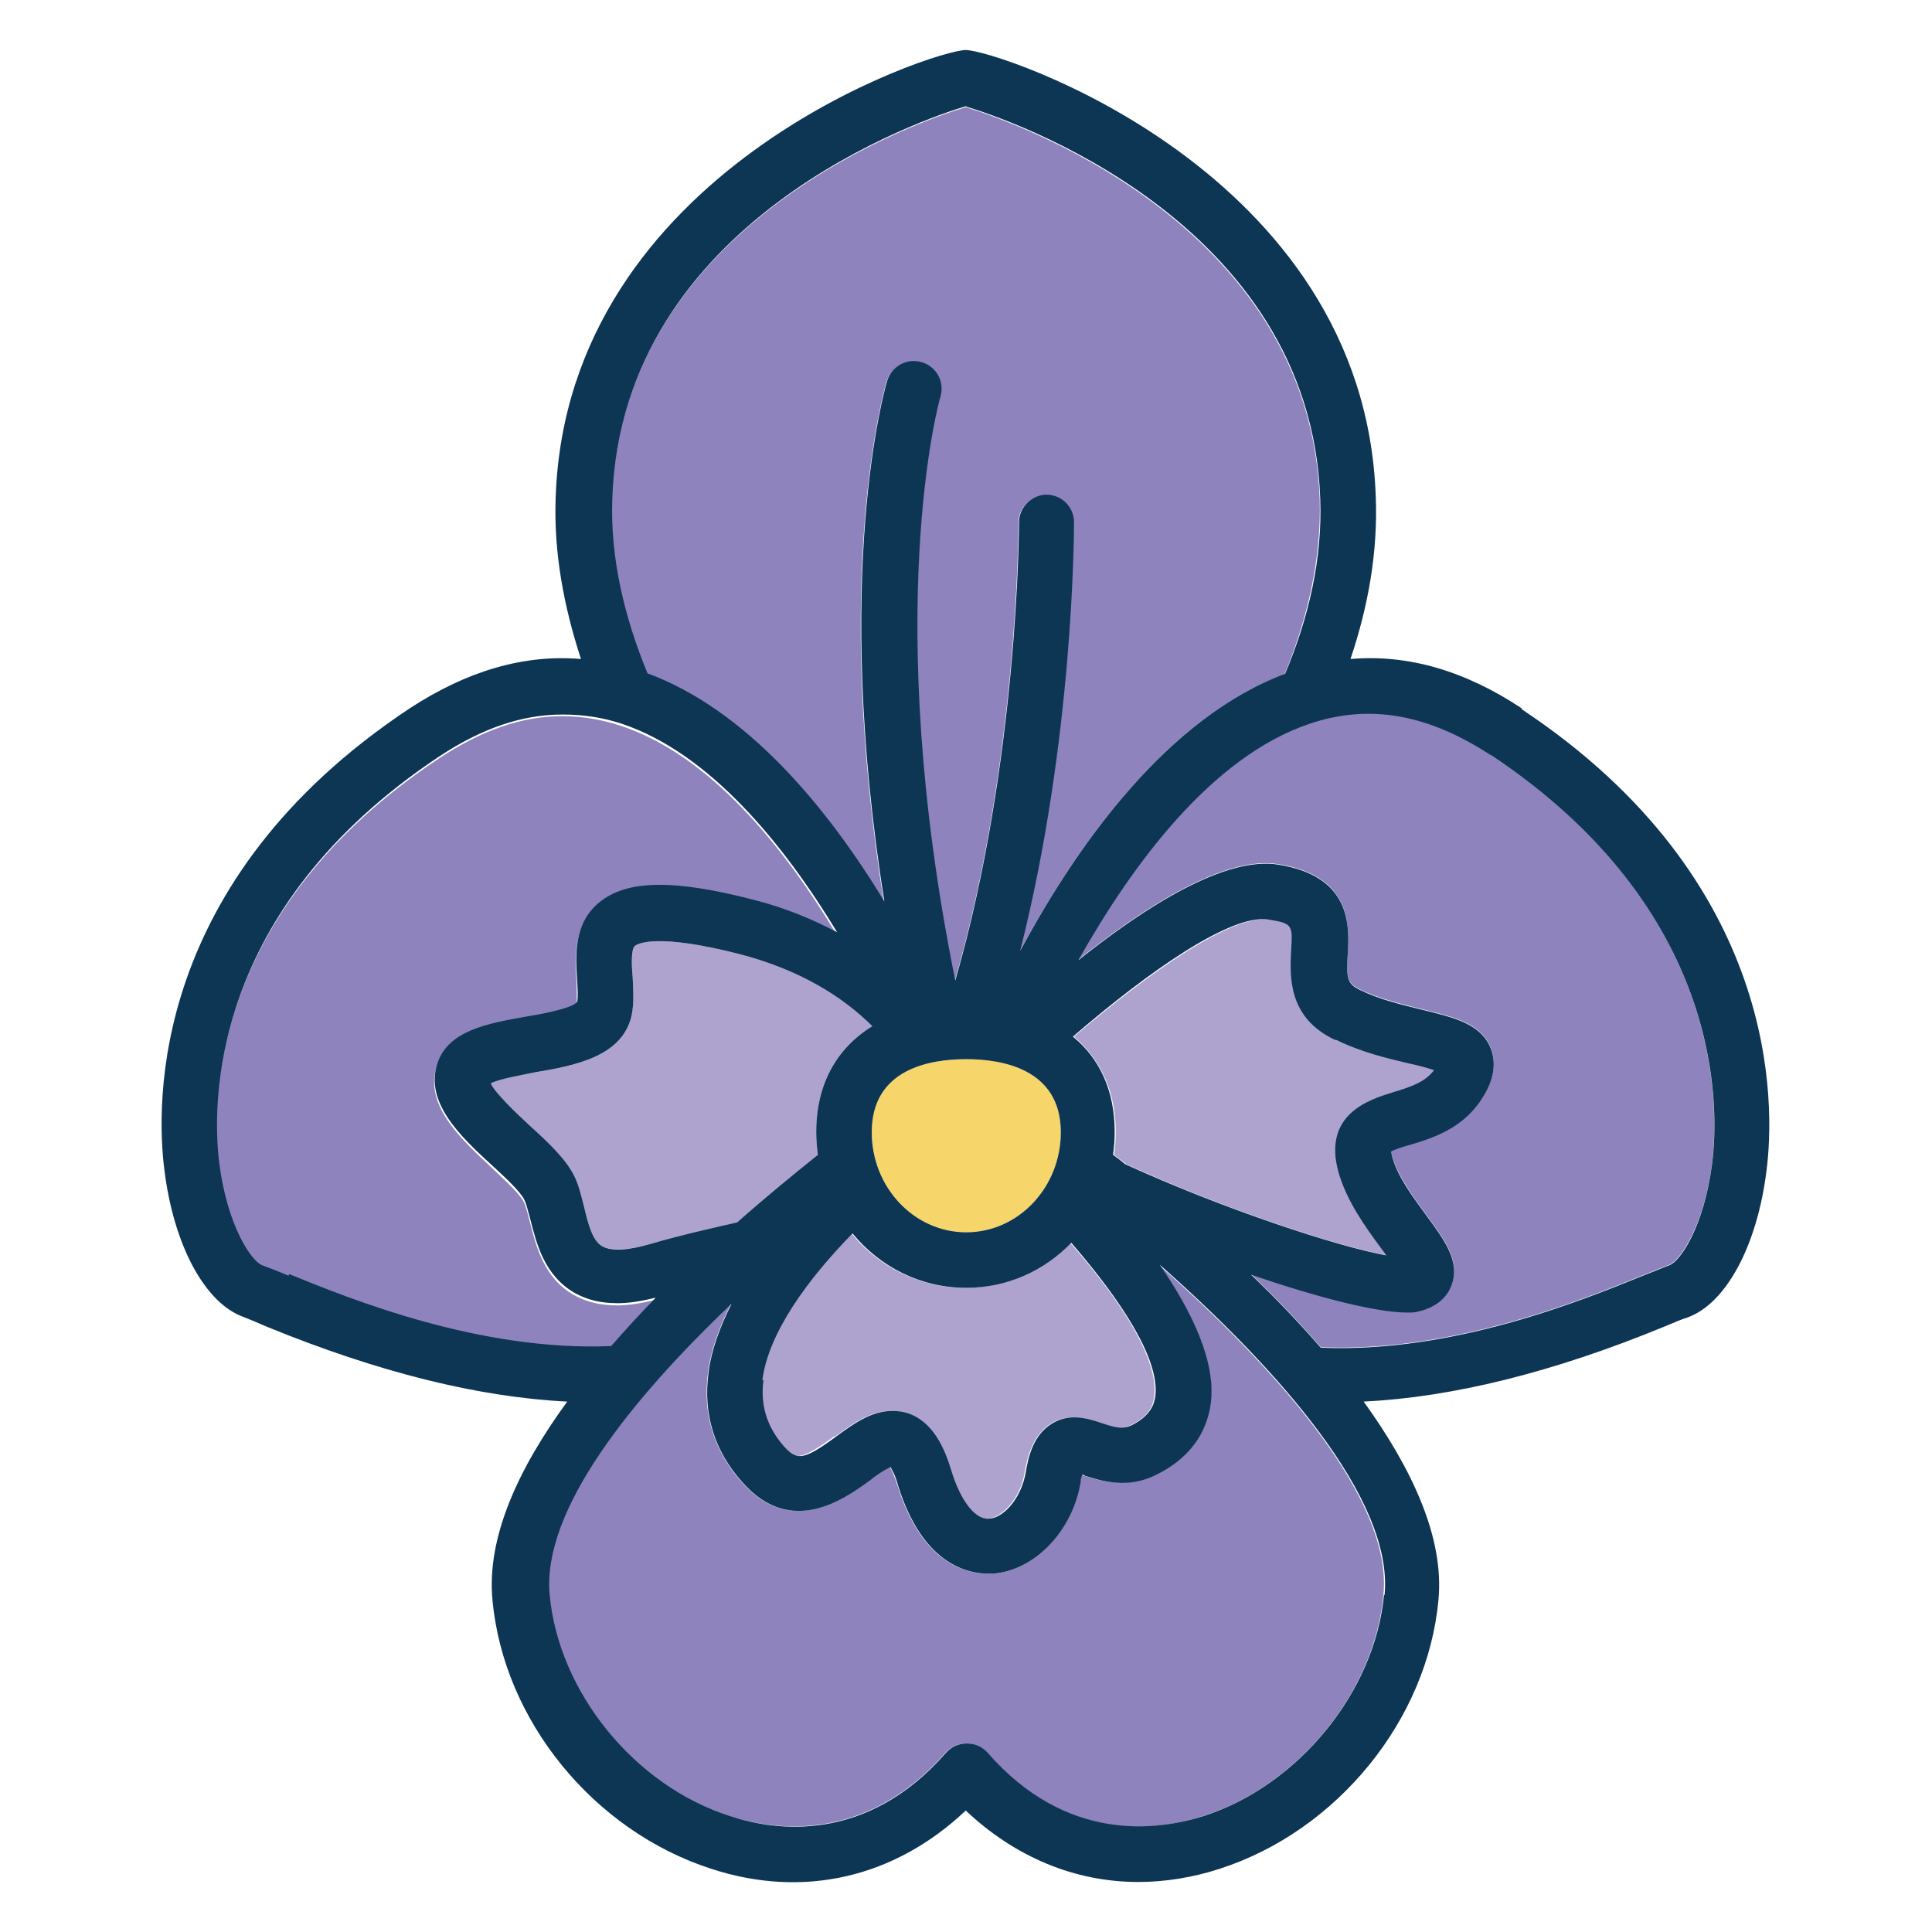
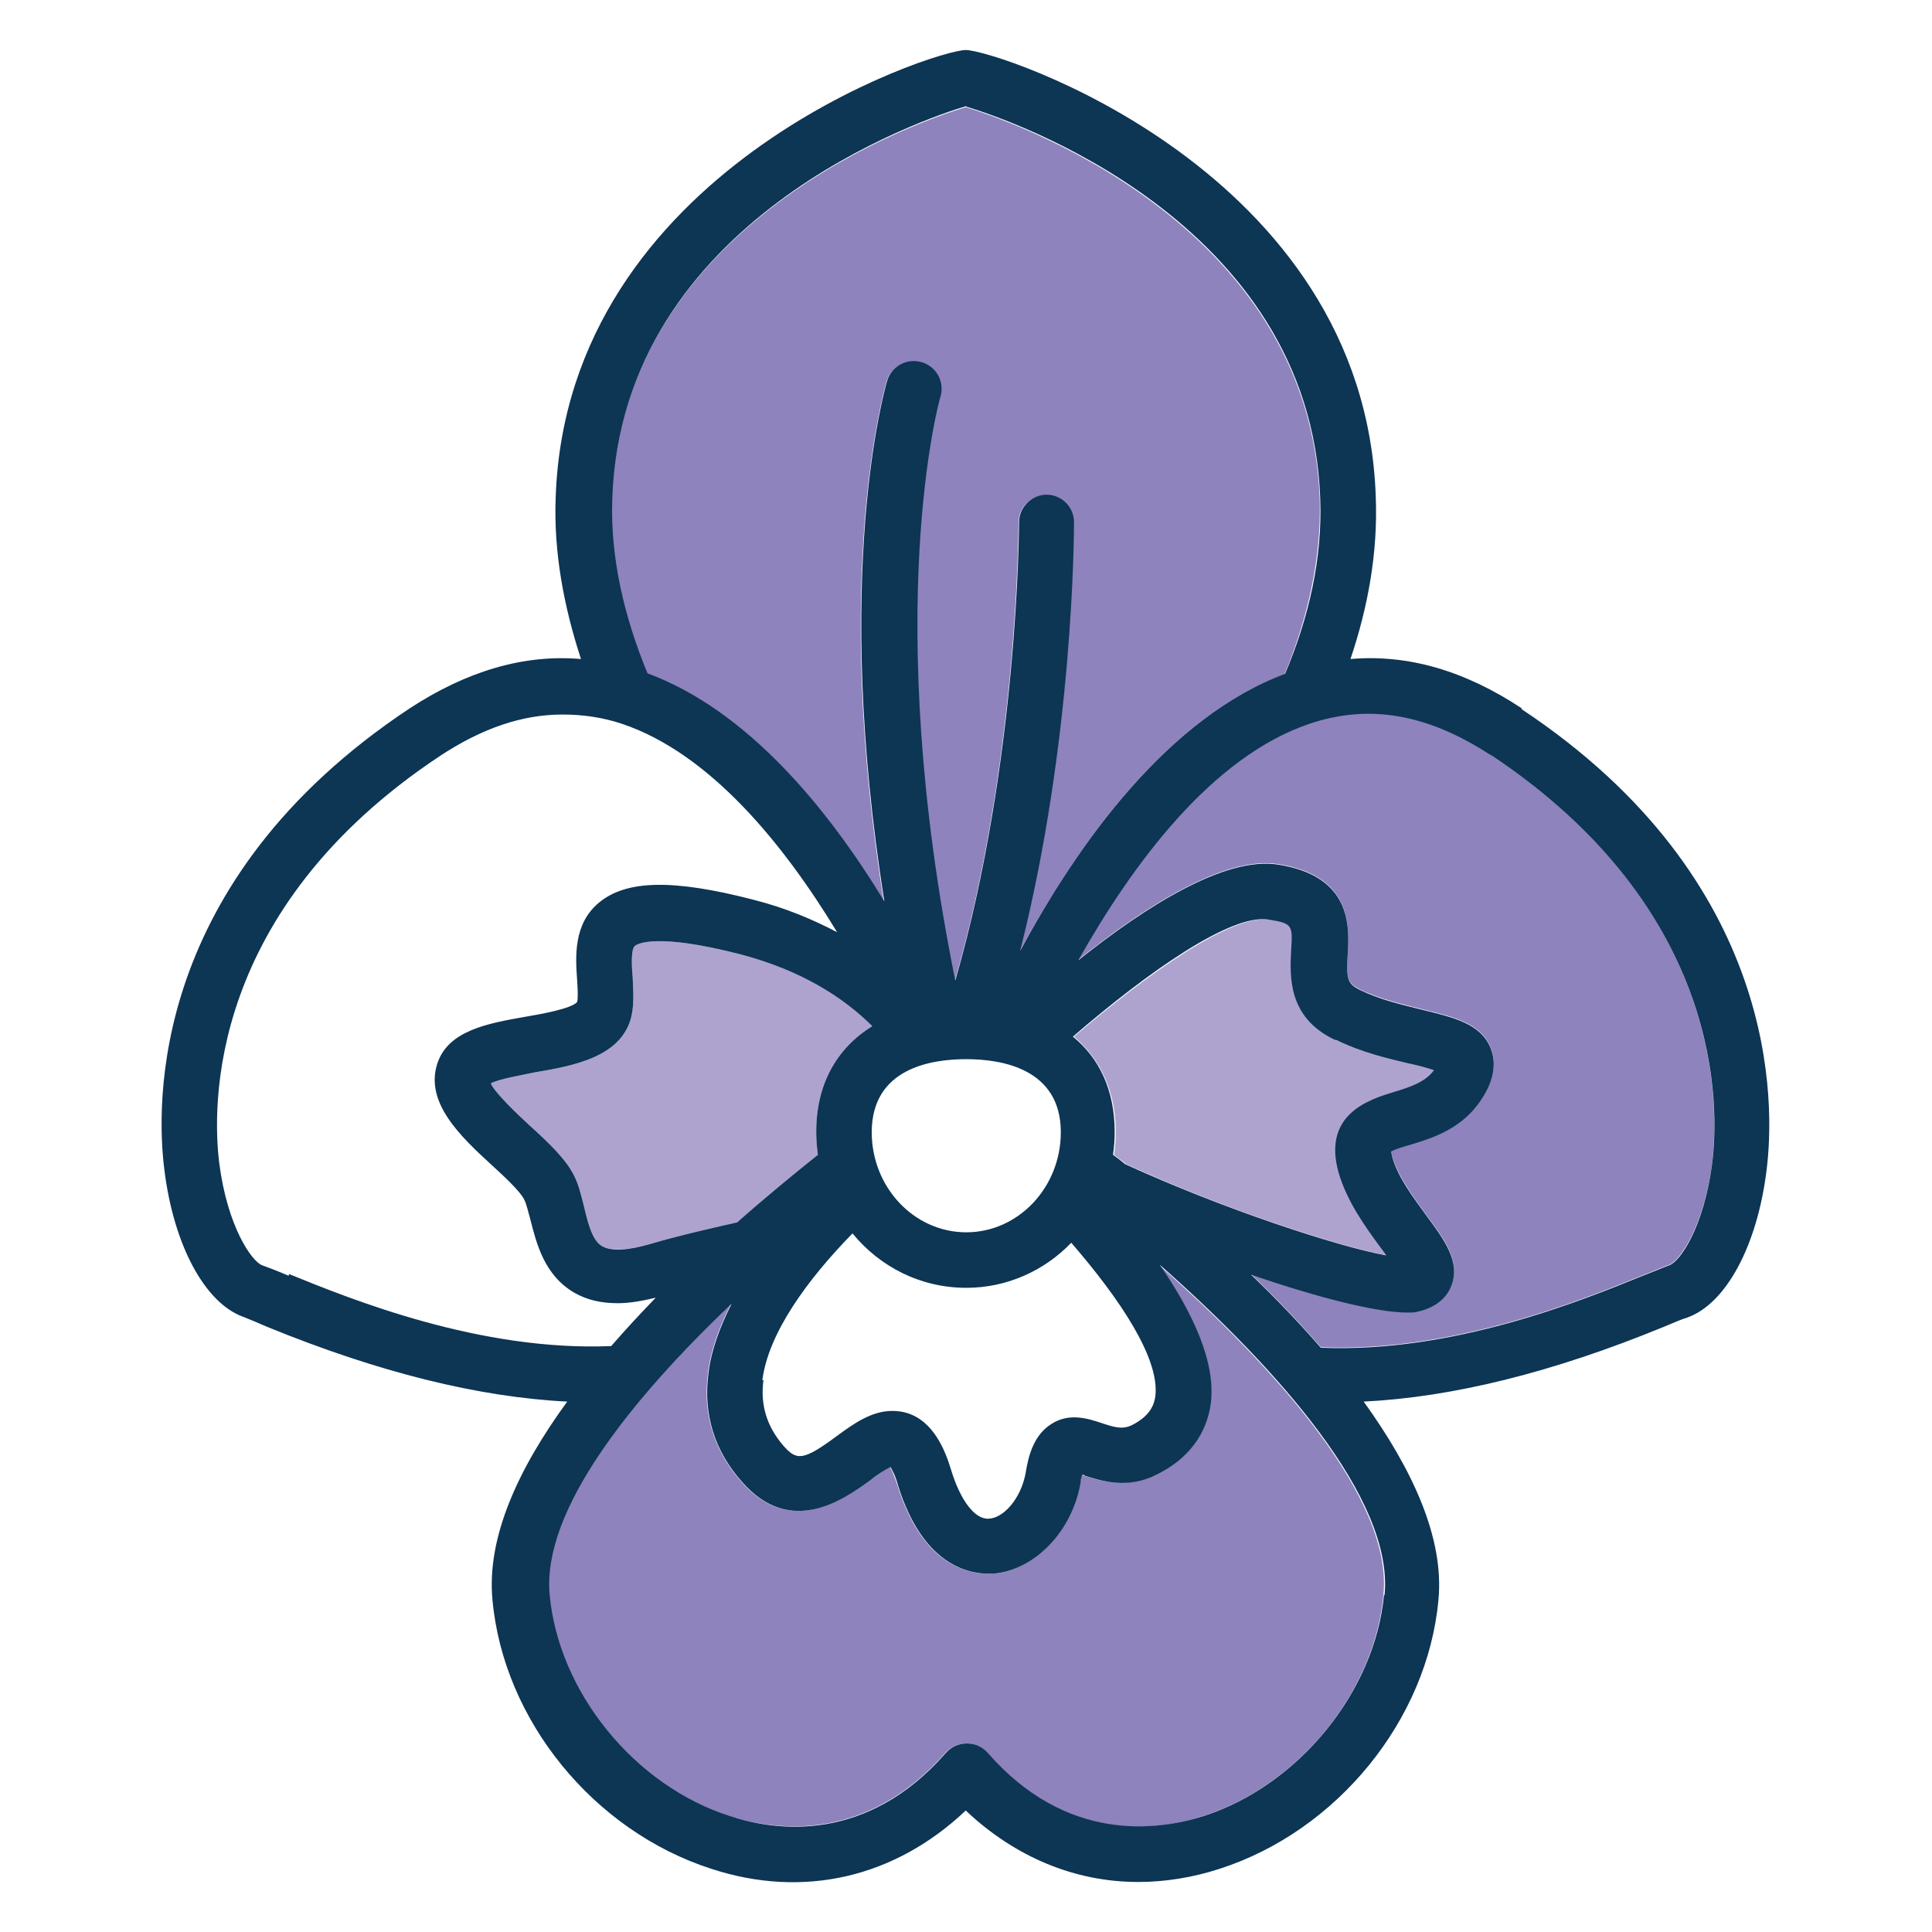
<svg xmlns="http://www.w3.org/2000/svg" id="Layer_1" data-name="Layer 1" viewBox="0 0 35.15 35.15">
  <defs>
    <style>      .cls-1 {        fill: #f6d56b;      }      .cls-1, .cls-2, .cls-3, .cls-4 {        stroke-width: 0px;      }      .cls-2 {        fill: #0d3554;      }      .cls-3 {        fill: #aea3cf;      }      .cls-4 {        fill: #8e83bd;      }    </style>
  </defs>
  <path class="cls-4" d="M16.08,16.41c-.95-5.96,0-9.3.05-9.47.08-.27.36-.42.63-.34.27.08.42.36.34.63-.02.05-1.09,3.89.27,10.62,1.15-3.98,1.16-8.29,1.16-8.34,0-.28.23-.5.5-.5s.5.23.5.5c0,.2-.01,3.97-.98,7.8,1.06-1.95,2.69-4.26,4.82-5.04.42-1.02.67-2.1.64-3.18-.17-5.08-5.74-6.93-6.44-7.14-.71.21-6.27,2.06-6.44,7.14-.04,1.09.21,2.16.64,3.18,1.8.67,3.26,2.44,4.31,4.15Z" />
-   <path class="cls-1" d="M17.58,22.42c.95,0,1.72-.82,1.72-1.82,0-1.16-1.07-1.33-1.72-1.33s-1.72.17-1.72,1.33c0,1,.77,1.82,1.72,1.82Z" />
  <path class="cls-3" d="M14.88,21.01c-.02-.14-.03-.27-.03-.42,0-.86.37-1.52,1.02-1.92-.52-.53-1.29-1.03-2.41-1.31-1.52-.39-1.86-.19-1.91-.15-.07.06-.06.36-.04.56.01.23.03.47-.02.71-.17.75-1.05.91-1.76,1.03-.25.04-.66.12-.8.2.06.17.48.56.71.77.34.32.66.61.82.94.08.17.12.36.17.55.07.3.15.6.32.7.16.09.48.08.89-.04.51-.15.96-.25,1.39-.35h0c.06-.01.12-.03.18-.04.52-.46,1.02-.87,1.47-1.23Z" />
-   <path class="cls-3" d="M15.2,26.13c.3-.22.63-.46,1.01-.46.09,0,.19.01.28.04.47.15.68.66.79,1.02.18.57.44.91.69.9.26-.02.59-.36.67-.83.05-.31.16-.7.48-.9.32-.2.66-.09.9-.01.24.08.38.12.55.04.35-.17.41-.37.43-.53h0c.08-.68-.62-1.75-1.53-2.79-.49.5-1.17.82-1.91.82-.83,0-1.57-.38-2.07-.99-.82.85-1.54,1.81-1.64,2.67-.06.46.06.84.36,1.19.24.27.35.28.97-.17Z" />
  <path class="cls-3" d="M23.1,16.73c-.68-.1-2.18.95-3.56,2.13.48.41.76,1,.76,1.73,0,.14-.01.28-.03.42.07.06.15.11.22.17,1.78.82,3.87,1.5,4.75,1.66-.03-.04-.07-.09-.1-.14-.28-.38-.63-.85-.77-1.38-.29-1.06.58-1.33,1-1.45.3-.09.58-.18.74-.4-.13-.04-.31-.09-.45-.12-.39-.09-.86-.2-1.33-.42h0c-.86-.42-.82-1.17-.8-1.63.03-.48.03-.5-.41-.57Z" />
-   <path class="cls-4" d="M11.92,23.65c-.25.06-.48.1-.69.1-.3,0-.56-.06-.79-.19-.55-.31-.69-.9-.8-1.33-.04-.15-.07-.28-.11-.36-.07-.15-.36-.41-.59-.63-.58-.54-1.23-1.15-.99-1.86.2-.6.91-.72,1.59-.84.3-.05.86-.15.95-.27.01-.07,0-.24,0-.4-.03-.43-.07-1.02.4-1.41.5-.41,1.33-.43,2.81-.05.59.15,1.08.36,1.52.59-.97-1.61-2.3-3.25-3.91-3.79-.36-.12-.72-.18-1.08-.18h-.01c-.73,0-1.46.26-2.22.76-4.25,2.81-4.15,6.39-4.02,7.42.15,1.15.59,1.78.78,1.85.11.04.27.1.48.19,1.13.46,3.47,1.41,5.86,1.31.26-.3.53-.59.81-.88Z" />
  <path class="cls-4" d="M27.13,13.74h-.01c-1.13-.76-2.21-.95-3.3-.58-1.77.6-3.22,2.54-4.2,4.3,1.24-.99,2.67-1.89,3.63-1.74,1.35.21,1.3,1.13,1.27,1.63-.03.46,0,.54.22.65.37.18.78.27,1.13.36.57.14,1.07.25,1.25.7.11.27.06.59-.16.92-.36.55-.91.72-1.31.84-.11.03-.27.08-.34.12,0,.02,0,.05.02.1.1.35.37.72.61,1.05.34.46.63.84.47,1.28-.06.17-.22.39-.6.48-.06.01-.13.02-.21.02-.54,0-1.62-.27-2.84-.69.44.42.87.87,1.27,1.33,2.39.1,4.73-.85,5.86-1.31.21-.08.37-.15.48-.19.19-.07.63-.7.78-1.85.12-1.03.22-4.61-4.02-7.42Z" />
  <path class="cls-4" d="M21.09,23.01c.61.87,1.03,1.76.93,2.51-.05.4-.26.95-.99,1.31-.54.26-1.02.11-1.3.02-.02,0-.03-.01-.05-.02,0,.04-.02.08-.03.14-.15.9-.84,1.62-1.6,1.66h-.08c-.4,0-1.2-.19-1.64-1.6-.06-.19-.11-.29-.14-.34-.1.05-.26.17-.38.25-.46.33-1.43,1.04-2.32.02-.5-.56-.71-1.24-.61-1.98.05-.42.21-.84.42-1.26-1.83,1.74-3.45,3.76-3.31,5.29.16,1.77,1.55,3.46,3.28,4.03.85.27,2.49.49,3.93-1.15.1-.11.24-.17.38-.17s.28.06.38.17c1.44,1.65,3.08,1.43,3.93,1.15,1.74-.56,3.12-2.26,3.28-4.03h0c.17-1.74-1.96-4.12-4.09-6Z" />
-   <polygon class="cls-2" points="17.58 1.94 17.58 1.94 17.59 1.94 17.58 1.94" />
  <path class="cls-2" d="M27.69,12.89c-1.04-.69-2.08-.99-3.12-.9.32-.95.5-1.94.46-2.95-.2-5.95-6.9-8.13-7.46-8.13s-7.25,2.18-7.46,8.13c-.04,1.01.15,2,.46,2.95-1.04-.09-2.08.22-3.12.9-4.73,3.14-4.61,7.21-4.46,8.39.17,1.38.74,2.43,1.44,2.68h0c.1.04.25.1.43.18,2.03.83,3.85,1.28,5.46,1.36-.89,1.22-1.47,2.47-1.36,3.61.2,2.19,1.84,4.2,3.98,4.89,1.68.55,3.34.16,4.63-1.06.9.85,1.99,1.3,3.14,1.3.48,0,.99-.08,1.48-.24,2.14-.69,3.78-2.71,3.98-4.89.11-1.13-.48-2.39-1.36-3.61,1.62-.08,3.44-.53,5.46-1.36.19-.08.33-.14.43-.17.7-.25,1.27-1.3,1.44-2.68.15-1.18.26-5.26-4.46-8.39ZM17.58,1.94s0,0,0,0h0s0,0,0,0c.71.21,6.27,2.06,6.44,7.14.04,1.09-.21,2.16-.64,3.18-2.13.79-3.77,3.09-4.82,5.04.97-3.82.98-7.59.98-7.8,0-.28-.23-.5-.5-.5s-.5.23-.5.5c0,.05-.01,4.35-1.16,8.34-1.36-6.72-.29-10.57-.27-10.62.08-.27-.07-.55-.34-.63-.27-.08-.55.07-.63.34-.05.17-1,3.51-.05,9.47-1.04-1.71-2.5-3.48-4.31-4.15-.42-1.02-.68-2.1-.64-3.18.17-5.08,5.73-6.93,6.44-7.14ZM24.31,18.92h0c.47.23.95.34,1.33.43.15.03.33.08.45.12-.16.22-.44.31-.74.4-.42.13-1.29.39-1,1.45.15.53.49,1,.77,1.38.03.04.07.09.1.14-.88-.16-2.96-.84-4.75-1.66-.07-.06-.15-.12-.22-.17.02-.14.03-.27.03-.42,0-.74-.27-1.33-.76-1.73,1.38-1.19,2.88-2.24,3.56-2.13.44.07.44.1.41.57-.02.45-.07,1.21.8,1.62ZM13.23,22.28c-.43.1-.88.2-1.39.35-.41.12-.72.14-.89.04-.17-.1-.25-.4-.32-.7-.05-.19-.09-.38-.17-.55-.15-.32-.47-.62-.82-.94-.23-.21-.65-.61-.71-.77.15-.08.55-.15.8-.2.71-.12,1.59-.28,1.76-1.03.05-.23.03-.47.02-.71-.02-.21-.03-.5.04-.56.05-.04.39-.24,1.91.15,1.12.29,1.89.79,2.41,1.31-.65.4-1.02,1.06-1.02,1.92,0,.14.01.28.03.42-.45.36-.95.77-1.47,1.23-.06.01-.12.03-.18.04h0ZM17.58,19.27c.64,0,1.72.17,1.72,1.33,0,1-.77,1.82-1.72,1.82s-1.72-.82-1.72-1.82c0-1.16,1.07-1.33,1.72-1.33ZM13.87,25.11c.11-.86.82-1.83,1.64-2.67.5.61,1.24.99,2.07.99.74,0,1.42-.31,1.91-.82.9,1.04,1.61,2.11,1.53,2.79h0c-.02.15-.09.36-.43.53-.17.08-.31.04-.55-.04-.24-.08-.58-.19-.9.01-.33.2-.43.58-.48.9-.09.48-.41.82-.67.83-.25.02-.52-.33-.69-.9-.11-.36-.32-.87-.79-1.02-.09-.03-.19-.04-.28-.04-.38,0-.71.24-1.01.46-.62.46-.73.44-.97.17-.3-.35-.42-.74-.36-1.19ZM5.25,23.21c-.21-.09-.37-.15-.48-.19-.19-.07-.63-.7-.78-1.85-.13-1.03-.22-4.61,4.02-7.42.76-.5,1.49-.75,2.22-.75h.01c.36,0,.72.05,1.08.17,1.6.54,2.94,2.19,3.91,3.79-.44-.23-.93-.44-1.52-.59-1.47-.38-2.31-.36-2.81.05-.47.39-.43.98-.4,1.41.01.16.02.33,0,.4-.1.12-.65.22-.95.27-.68.12-1.39.25-1.59.84-.24.71.41,1.33.99,1.86.23.21.52.48.59.63.04.08.07.22.11.36.11.43.25,1.01.8,1.33.23.13.48.19.79.19.21,0,.44-.04.69-.1-.28.29-.55.58-.81.88-2.39.1-4.73-.85-5.86-1.31ZM25.18,29.02h0c-.17,1.76-1.55,3.46-3.28,4.02-.85.27-2.5.49-3.93-1.15-.1-.11-.23-.17-.38-.17s-.28.06-.38.17c-1.44,1.65-3.09,1.43-3.93,1.15-1.74-.56-3.12-2.26-3.28-4.03-.14-1.53,1.48-3.55,3.31-5.29-.21.42-.37.84-.42,1.26-.1.75.11,1.42.61,1.98.89,1.02,1.86.31,2.32-.02.11-.09.28-.2.38-.25.03.05.09.15.14.34.44,1.41,1.24,1.6,1.64,1.6h.08c.76-.05,1.45-.77,1.6-1.66,0-.06.02-.1.03-.14.02,0,.04.01.05.02.29.09.77.25,1.3-.02.73-.36.94-.91.99-1.31.09-.75-.33-1.64-.93-2.51,2.13,1.88,4.26,4.26,4.09,6.01ZM31.15,21.17c-.15,1.15-.58,1.78-.78,1.85-.11.04-.27.11-.48.19-1.13.46-3.47,1.41-5.86,1.31-.4-.46-.83-.91-1.27-1.33,1.22.42,2.29.69,2.84.69.08,0,.15,0,.21-.02.38-.09.54-.31.6-.48.16-.43-.13-.82-.47-1.28-.24-.33-.51-.69-.61-1.05-.01-.05-.02-.08-.02-.1.07-.04.23-.09.34-.12.4-.12.96-.29,1.31-.84.22-.33.27-.65.16-.92-.18-.45-.68-.56-1.25-.7-.36-.09-.76-.18-1.13-.36-.22-.11-.25-.19-.22-.65.03-.5.08-1.42-1.27-1.63-.96-.15-2.39.75-3.63,1.74.99-1.76,2.43-3.7,4.2-4.3,1.09-.37,2.16-.18,3.3.57h.01c4.24,2.82,4.15,6.4,4.02,7.43Z" />
</svg>